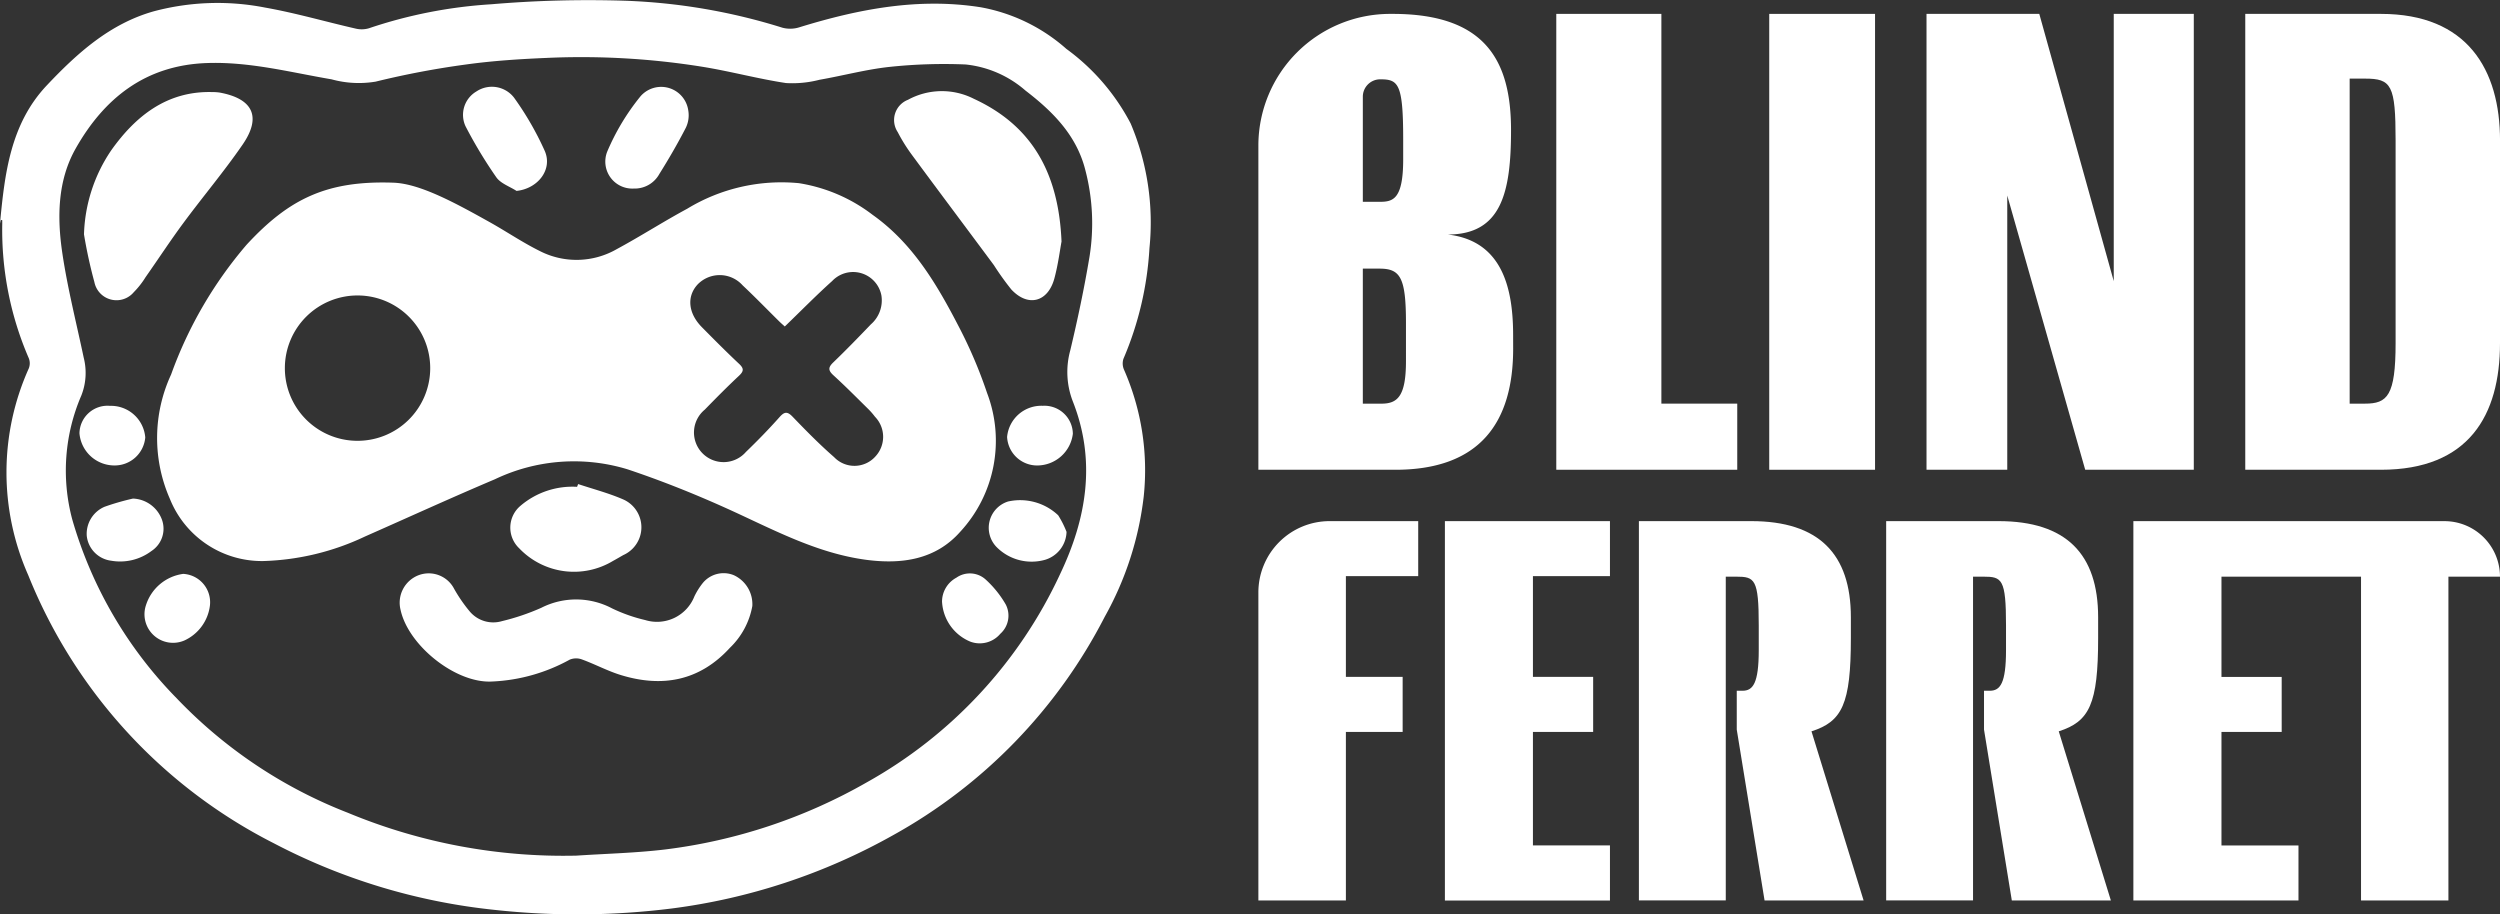
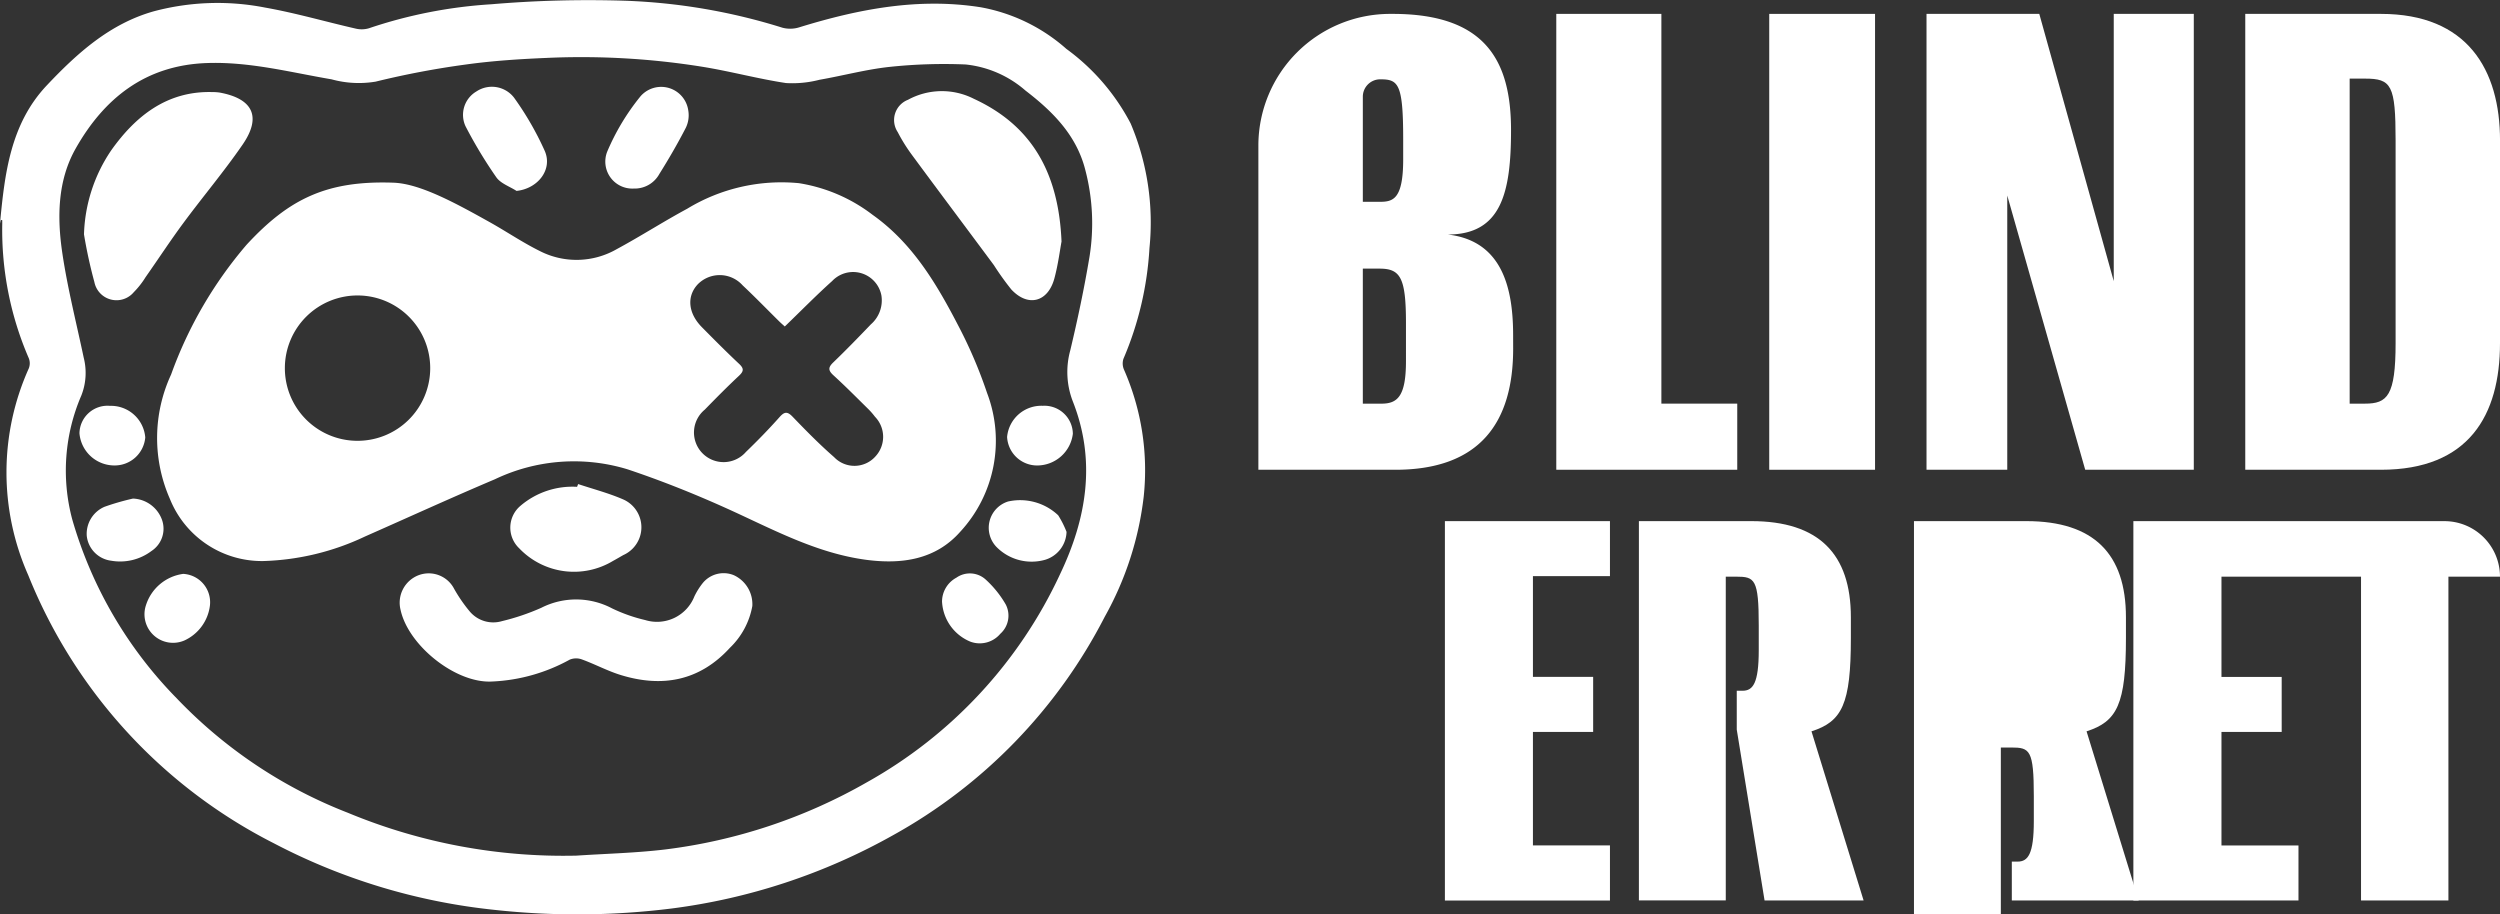
<svg xmlns="http://www.w3.org/2000/svg" width="199.521" height="72.973" viewBox="0 0 199.521 72.973">
  <rect x="0" y="0" width="199.521" height="72.973" fill="#333333" stroke="none" />
  <g id="Group_26" data-name="Group 26" transform="translate(-3539 -1044.907)">
    <path id="Path_124" data-name="Path 124" d="M.076,911.462,0,911.738c.375-3.97.826-7.94,3.737-11.022,2.416-2.558,5.023-4.915,8.529-5.907a19.752,19.752,0,0,1,8.887-.3c2.429.429,4.81,1.125,7.219,1.675a2.033,2.033,0,0,0,1.068-.022,37.7,37.7,0,0,1,9.77-1.916,91.368,91.368,0,0,1,10.651-.283,47.519,47.519,0,0,1,12.582,2.153,2.43,2.43,0,0,0,1.375-.04c4.721-1.453,9.5-2.376,14.459-1.59a14.068,14.068,0,0,1,6.827,3.32,17.222,17.222,0,0,1,5.133,5.957,20.267,20.267,0,0,1,1.5,9.935,26.2,26.2,0,0,1-2.078,8.844,1.23,1.23,0,0,0,.053.883,19.954,19.954,0,0,1,1.567,10.1,25.682,25.682,0,0,1-3.11,9.6,41.69,41.69,0,0,1-16.927,17.454,48.725,48.725,0,0,1-17.64,5.832,60.755,60.755,0,0,1-14.138.109A48.771,48.771,0,0,1,21.844,961.2,41.222,41.222,0,0,1,2.253,939.807,20.241,20.241,0,0,1,2.3,923.3a1.093,1.093,0,0,0,0-.8A25.739,25.739,0,0,1,.18,911.783v-.307l-.1-.014M46.028,962.19c2.352-.156,4.716-.21,7.052-.49a43.024,43.024,0,0,0,16.091-5.354A36.725,36.725,0,0,0,84.6,939.733c2.131-4.462,2.889-9.047,1.022-13.788a6.492,6.492,0,0,1-.206-4.075c.586-2.458,1.112-4.936,1.528-7.428a16.813,16.813,0,0,0-.341-7.025c-.713-2.753-2.61-4.633-4.753-6.277a8.608,8.608,0,0,0-4.79-2.09,41.227,41.227,0,0,0-6.04.191c-1.888.2-3.741.705-5.618,1.031a8.655,8.655,0,0,1-2.676.261c-2.215-.336-4.391-.926-6.6-1.288a61.041,61.041,0,0,0-12.5-.718c-2.156.092-4.321.23-6.457.528a68.931,68.931,0,0,0-7.19,1.365,8.154,8.154,0,0,1-3.514-.183c-3.3-.562-6.551-1.421-9.958-1.3-4.9.171-8.2,2.811-10.473,6.831-1.443,2.555-1.482,5.495-1.06,8.336.416,2.806,1.122,5.569,1.708,8.349a4.917,4.917,0,0,1-.187,3.008,15.129,15.129,0,0,0-.737,9.869A33.645,33.645,0,0,0,14.1,949.634a37.781,37.781,0,0,0,13.663,9.138,44.852,44.852,0,0,0,18.264,3.419" transform="translate(3539 151.002)" fill="#fff" />
    <path id="Path_125" data-name="Path 125" d="M40.514,918.934c2.092.115,4.844,1.613,7.58,3.141,1.34.748,2.616,1.619,3.989,2.3a6.436,6.436,0,0,0,6.157-.141c1.9-1.025,3.722-2.2,5.625-3.225a14.487,14.487,0,0,1,8.91-2.041,13.007,13.007,0,0,1,5.886,2.527c3.228,2.291,5.149,5.578,6.905,8.973a36.9,36.9,0,0,1,2.232,5.251A10.7,10.7,0,0,1,85.645,946.8c-1.95,2.2-4.617,2.6-7.45,2.234-4.093-.536-7.635-2.518-11.315-4.17-2.539-1.14-5.137-2.177-7.776-3.058a14.635,14.635,0,0,0-10.58.79c-3.483,1.474-6.923,3.049-10.384,4.576a20.267,20.267,0,0,1-8.066,1.953,7.909,7.909,0,0,1-7.493-4.956,12.063,12.063,0,0,1,.094-9.929A33.1,33.1,0,0,1,28.7,923.882c3.371-3.644,6.383-5.16,11.815-4.948M71.657,930.41c-.123-.112-.291-.255-.448-.409-.973-.959-1.923-1.942-2.919-2.876a2.456,2.456,0,0,0-3.585-.083c-.893.957-.772,2.3.33,3.419.98.992,1.964,1.982,2.98,2.936.4.377.356.593-.026.95-.935.874-1.835,1.786-2.727,2.7a2.363,2.363,0,1,0,3.287,3.374c.921-.889,1.817-1.806,2.667-2.762.4-.454.633-.5,1.073-.038,1.065,1.106,2.145,2.206,3.3,3.212a2.243,2.243,0,0,0,3.294-.051,2.3,2.3,0,0,0-.031-3.171,5.83,5.83,0,0,0-.5-.58c-.933-.918-1.853-1.85-2.82-2.732-.425-.389-.423-.629-.012-1.025,1.025-.986,2.017-2.007,3-3.034a2.537,2.537,0,0,0,.844-2.309,2.3,2.3,0,0,0-3.929-1.154c-1.268,1.136-2.462,2.357-3.782,3.629m-34.163,9.124a5.8,5.8,0,1,0-5.735-5.849,5.794,5.794,0,0,0,5.735,5.849" transform="translate(3529.98 140.557)" fill="#fff" />
    <path id="Path_126" data-name="Path 126" d="M83,975.19a6.126,6.126,0,0,1-1.791,3.336c-2.413,2.642-5.394,3.194-8.717,2.168-1.053-.325-2.039-.857-3.076-1.236a1.34,1.34,0,0,0-.989.011,14.062,14.062,0,0,1-6.186,1.745c-2.9.173-6.7-2.87-7.315-5.721a2.349,2.349,0,0,1,1.445-2.765,2.283,2.283,0,0,1,2.837,1.1,11.98,11.98,0,0,0,1.248,1.806,2.455,2.455,0,0,0,2.565.761,18.19,18.19,0,0,0,3.13-1.06,6.14,6.14,0,0,1,5.656.043,12.75,12.75,0,0,0,2.638.93,3.206,3.206,0,0,0,3.929-1.882,5.568,5.568,0,0,1,.675-1.076,2.151,2.151,0,0,1,2.479-.619A2.548,2.548,0,0,1,83,975.19" transform="translate(3516.042 118.083)" fill="#fff" />
    <path id="Path_127" data-name="Path 127" d="M11.527,917.9a12.576,12.576,0,0,1,2.177-6.721c1.918-2.7,4.431-4.748,8.068-4.644a3.821,3.821,0,0,1,.594.041c2.65.491,3.345,1.934,1.823,4.147-1.479,2.15-3.171,4.153-4.724,6.253-1.047,1.415-2.012,2.891-3.024,4.332a6.7,6.7,0,0,1-.942,1.2,1.8,1.8,0,0,1-3.143-.813,38.171,38.171,0,0,1-.828-3.8" transform="translate(3534.176 145.72)" fill="#fff" />
    <path id="Path_128" data-name="Path 128" d="M136.071,918.419c-.125.666-.268,1.823-.569,2.936-.516,1.907-2.115,2.31-3.443.876a22.252,22.252,0,0,1-1.386-1.935c-2.183-2.942-4.382-5.871-6.556-8.819a13.4,13.4,0,0,1-1.119-1.8,1.734,1.734,0,0,1,.818-2.576,5.637,5.637,0,0,1,5.256-.081c4.636,2.138,6.772,5.906,7,11.4" transform="translate(3487.647 145.771)" fill="#fff" />
    <path id="Path_129" data-name="Path 129" d="M75.442,960.335c1.2.4,2.426.718,3.578,1.217a2.427,2.427,0,0,1,.034,4.45c-.272.154-.54.315-.816.463a6.035,6.035,0,0,1-7.493-1,2.273,2.273,0,0,1,.117-3.408,6.383,6.383,0,0,1,4.5-1.5l.084-.224" transform="translate(3509.694 123.203)" fill="#fff" />
    <path id="Path_130" data-name="Path 130" d="M85.3,913.931a2.155,2.155,0,0,1-2.1-2.943,18.291,18.291,0,0,1,2.662-4.424,2.184,2.184,0,0,1,3.806,1.114,2.3,2.3,0,0,1-.188,1.393c-.651,1.263-1.367,2.5-2.12,3.7a2.242,2.242,0,0,1-2.059,1.158" transform="translate(3504.259 146.025)" fill="#fff" />
    <path id="Path_131" data-name="Path 131" d="M67.805,914.132c-.549-.354-1.265-.591-1.614-1.086a36.229,36.229,0,0,1-2.462-4.084,2.165,2.165,0,0,1,.864-2.763,2.232,2.232,0,0,1,3.009.486,24.3,24.3,0,0,1,2.459,4.267c.638,1.481-.558,3-2.257,3.179" transform="translate(3512.42 146.012)" fill="#fff" />
    <path id="Path_132" data-name="Path 132" d="M15.584,962.327a2.567,2.567,0,0,1,2.319,1.7,2.124,2.124,0,0,1-.839,2.483,4.157,4.157,0,0,1-3.222.776,2.241,2.241,0,0,1-1.945-1.981,2.352,2.352,0,0,1,1.417-2.322,19.817,19.817,0,0,1,2.27-.656" transform="translate(3534.027 122.37)" fill="#fff" />
    <path id="Path_133" data-name="Path 133" d="M141.894,965.063a2.4,2.4,0,0,1-1.706,2.225,3.937,3.937,0,0,1-3.855-.992,2.2,2.2,0,0,1,.894-3.658,4.421,4.421,0,0,1,4,1.1,7.6,7.6,0,0,1,.669,1.329" transform="translate(3482.225 122.293)" fill="#fff" />
    <path id="Path_134" data-name="Path 134" d="M22.874,972.661a2.269,2.269,0,0,1,2.158,2.547,3.537,3.537,0,0,1-2.038,2.77,2.279,2.279,0,0,1-3.066-2.812,3.626,3.626,0,0,1,2.947-2.5" transform="translate(3530.72 118.045)" fill="#fff" />
    <path id="Path_135" data-name="Path 135" d="M129.285,974.9a2.171,2.171,0,0,1,1.142-1.958,1.873,1.873,0,0,1,2.306.115,8.273,8.273,0,0,1,1.633,2.014,1.942,1.942,0,0,1-.433,2.349,2.146,2.146,0,0,1-2.4.621,3.652,3.652,0,0,1-2.245-3.141" transform="translate(3484.898 118.071)" fill="#fff" />
    <path id="Path_136" data-name="Path 136" d="M13.335,949.6a2.746,2.746,0,0,1,2.82,2.521,2.446,2.446,0,0,1-2.461,2.236,2.8,2.8,0,0,1-2.791-2.57,2.238,2.238,0,0,1,2.432-2.187" transform="translate(3534.438 127.697)" fill="#fff" />
    <path id="Path_137" data-name="Path 137" d="M141.053,949.595a2.269,2.269,0,0,1,2.406,2.232,2.875,2.875,0,0,1-2.842,2.531,2.4,2.4,0,0,1-2.406-2.277,2.741,2.741,0,0,1,2.843-2.486" transform="translate(3481.164 127.698)" fill="#fff" />
    <path id="Path_138" data-name="Path 138" d="M193.034,922.528c0,5.777-2.555,9.721-9.554,9.665H172.7V906.322a10.511,10.511,0,0,1,10.511-10.511h.211c7.387,0,9.442,3.721,9.442,9.275,0,5-.778,8.333-5.055,8.333,4.444.5,5.222,4.443,5.222,8.054Zm-8.777-16.719c0-4.444-.388-4.777-1.833-4.777a1.388,1.388,0,0,0-1.388,1.388v8.389h1.333c1.055,0,1.888-.166,1.888-3.388Zm.222,14.664c0-3.61-.444-4.332-2.11-4.332h-1.333v10.776h1.5c1.278,0,1.943-.611,1.943-3.389Z" transform="translate(3466.729 150.205)" fill="#fff" />
    <path id="Path_139" data-name="Path 139" d="M228.025,932.193H213.583V895.811h8.387v31.105h6.055Z" transform="translate(3449.622 150.204)" fill="#fff" />
    <rect id="Rectangle_48" data-name="Rectangle 48" width="8.444" height="36.382" transform="translate(3680.2 1046.016)" fill="#fff" />
    <path id="Path_140" data-name="Path 140" d="M277.056,932.193l-6.221-21.885v21.885h-6.444V895.811h9l5.943,21.33v-21.33h6.388v36.382Z" transform="translate(3428.361 150.204)" fill="#fff" />
    <path id="Path_141" data-name="Path 141" d="M328.465,922.084c0,5.776-2.5,10.109-9.5,10.109H308.135V895.811h10.832c6.888,0,9.5,4.443,9.5,10.109Zm-8.332-16.164c0-4.444-.333-4.944-2.444-4.944h-1.222v25.94h1.222c1.777,0,2.444-.611,2.444-4.833Z" transform="translate(3410.056 150.205)" fill="#fff" />
-     <path id="Path_142" data-name="Path 142" d="M179.684,969.813v8.041h4.53v4.392h-4.53v13.449H172.7V971.111a5.689,5.689,0,0,1,5.689-5.689h7.067v4.391Z" transform="translate(3466.729 121.075)" fill="#fff" />
    <path id="Path_143" data-name="Path 143" d="M198.294,995.7V965.422h13.173v4.391H205.32v8.041h4.806v4.391H205.32V991.3h6.147V995.7Z" transform="translate(3456.021 121.075)" fill="#fff" />
    <path id="Path_144" data-name="Path 144" d="M234.947,995.695l-2.219-13.635v-3.1h.462c.831,0,1.293-.6,1.293-3.236v-1.988c0-3.7-.323-3.882-1.8-3.882h-.832v25.836h-6.933V965.422h8.967c5.407,0,7.95,2.634,7.95,7.672v1.664c0,5.269-.694,6.655-3.143,7.441l4.16,13.5Z" transform="translate(3444.88 121.075)" fill="#fff" />
-     <path id="Path_145" data-name="Path 145" d="M268.881,995.695l-2.219-13.635v-3.1h.462c.832,0,1.294-.6,1.294-3.236v-1.988c0-3.7-.323-3.882-1.8-3.882h-.832v25.836h-6.933V965.422h8.967c5.408,0,7.95,2.634,7.95,7.672v1.664c0,5.269-.693,6.655-3.143,7.441l4.16,13.5Z" transform="translate(3430.679 121.075)" fill="#fff" />
+     <path id="Path_145" data-name="Path 145" d="M268.881,995.695v-3.1h.462c.832,0,1.294-.6,1.294-3.236v-1.988c0-3.7-.323-3.882-1.8-3.882h-.832v25.836h-6.933V965.422h8.967c5.408,0,7.95,2.634,7.95,7.672v1.664c0,5.269-.693,6.655-3.143,7.441l4.16,13.5Z" transform="translate(3430.679 121.075)" fill="#fff" />
    <path id="Path_146" data-name="Path 146" d="M322.039,969.858h-4.116V995.7h-6.974V969.858H299.811v8h4.806v4.392h-4.806v9.06h6.146V995.7H292.78V965.426h24.827a4.432,4.432,0,0,1,4.432,4.432" transform="translate(3416.481 121.073)" fill="#fff" />
  </g>
</svg>